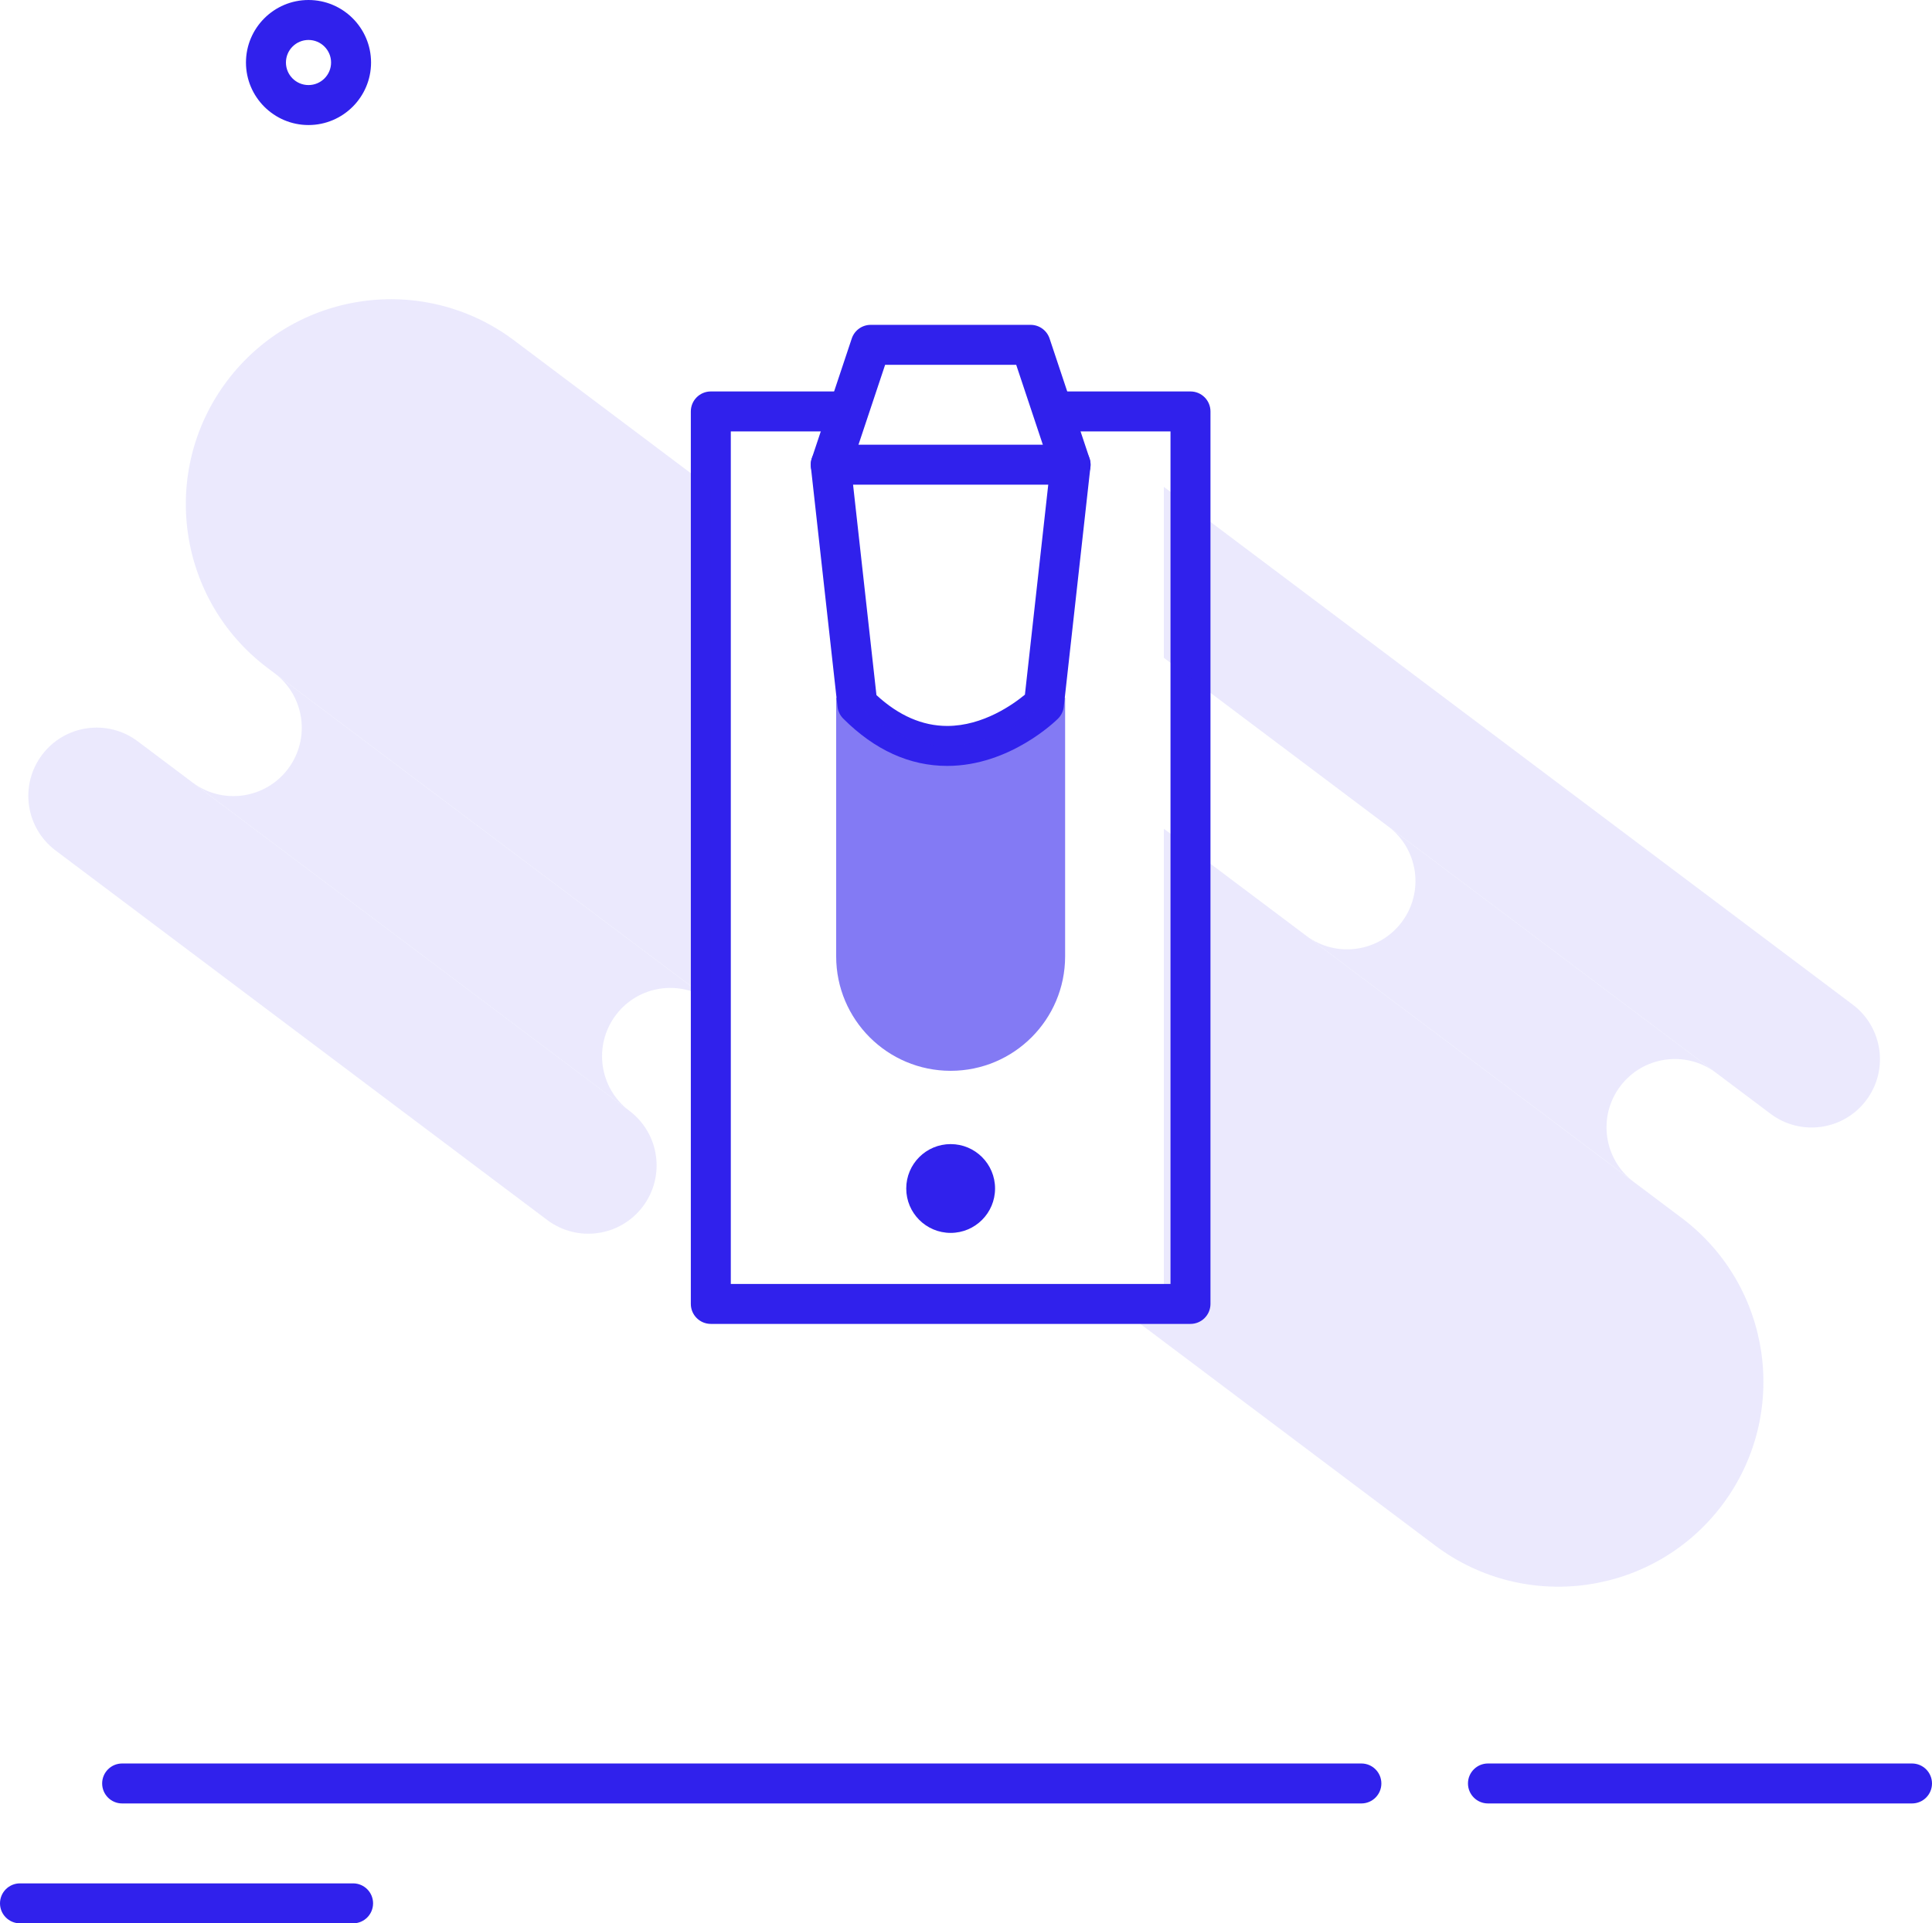
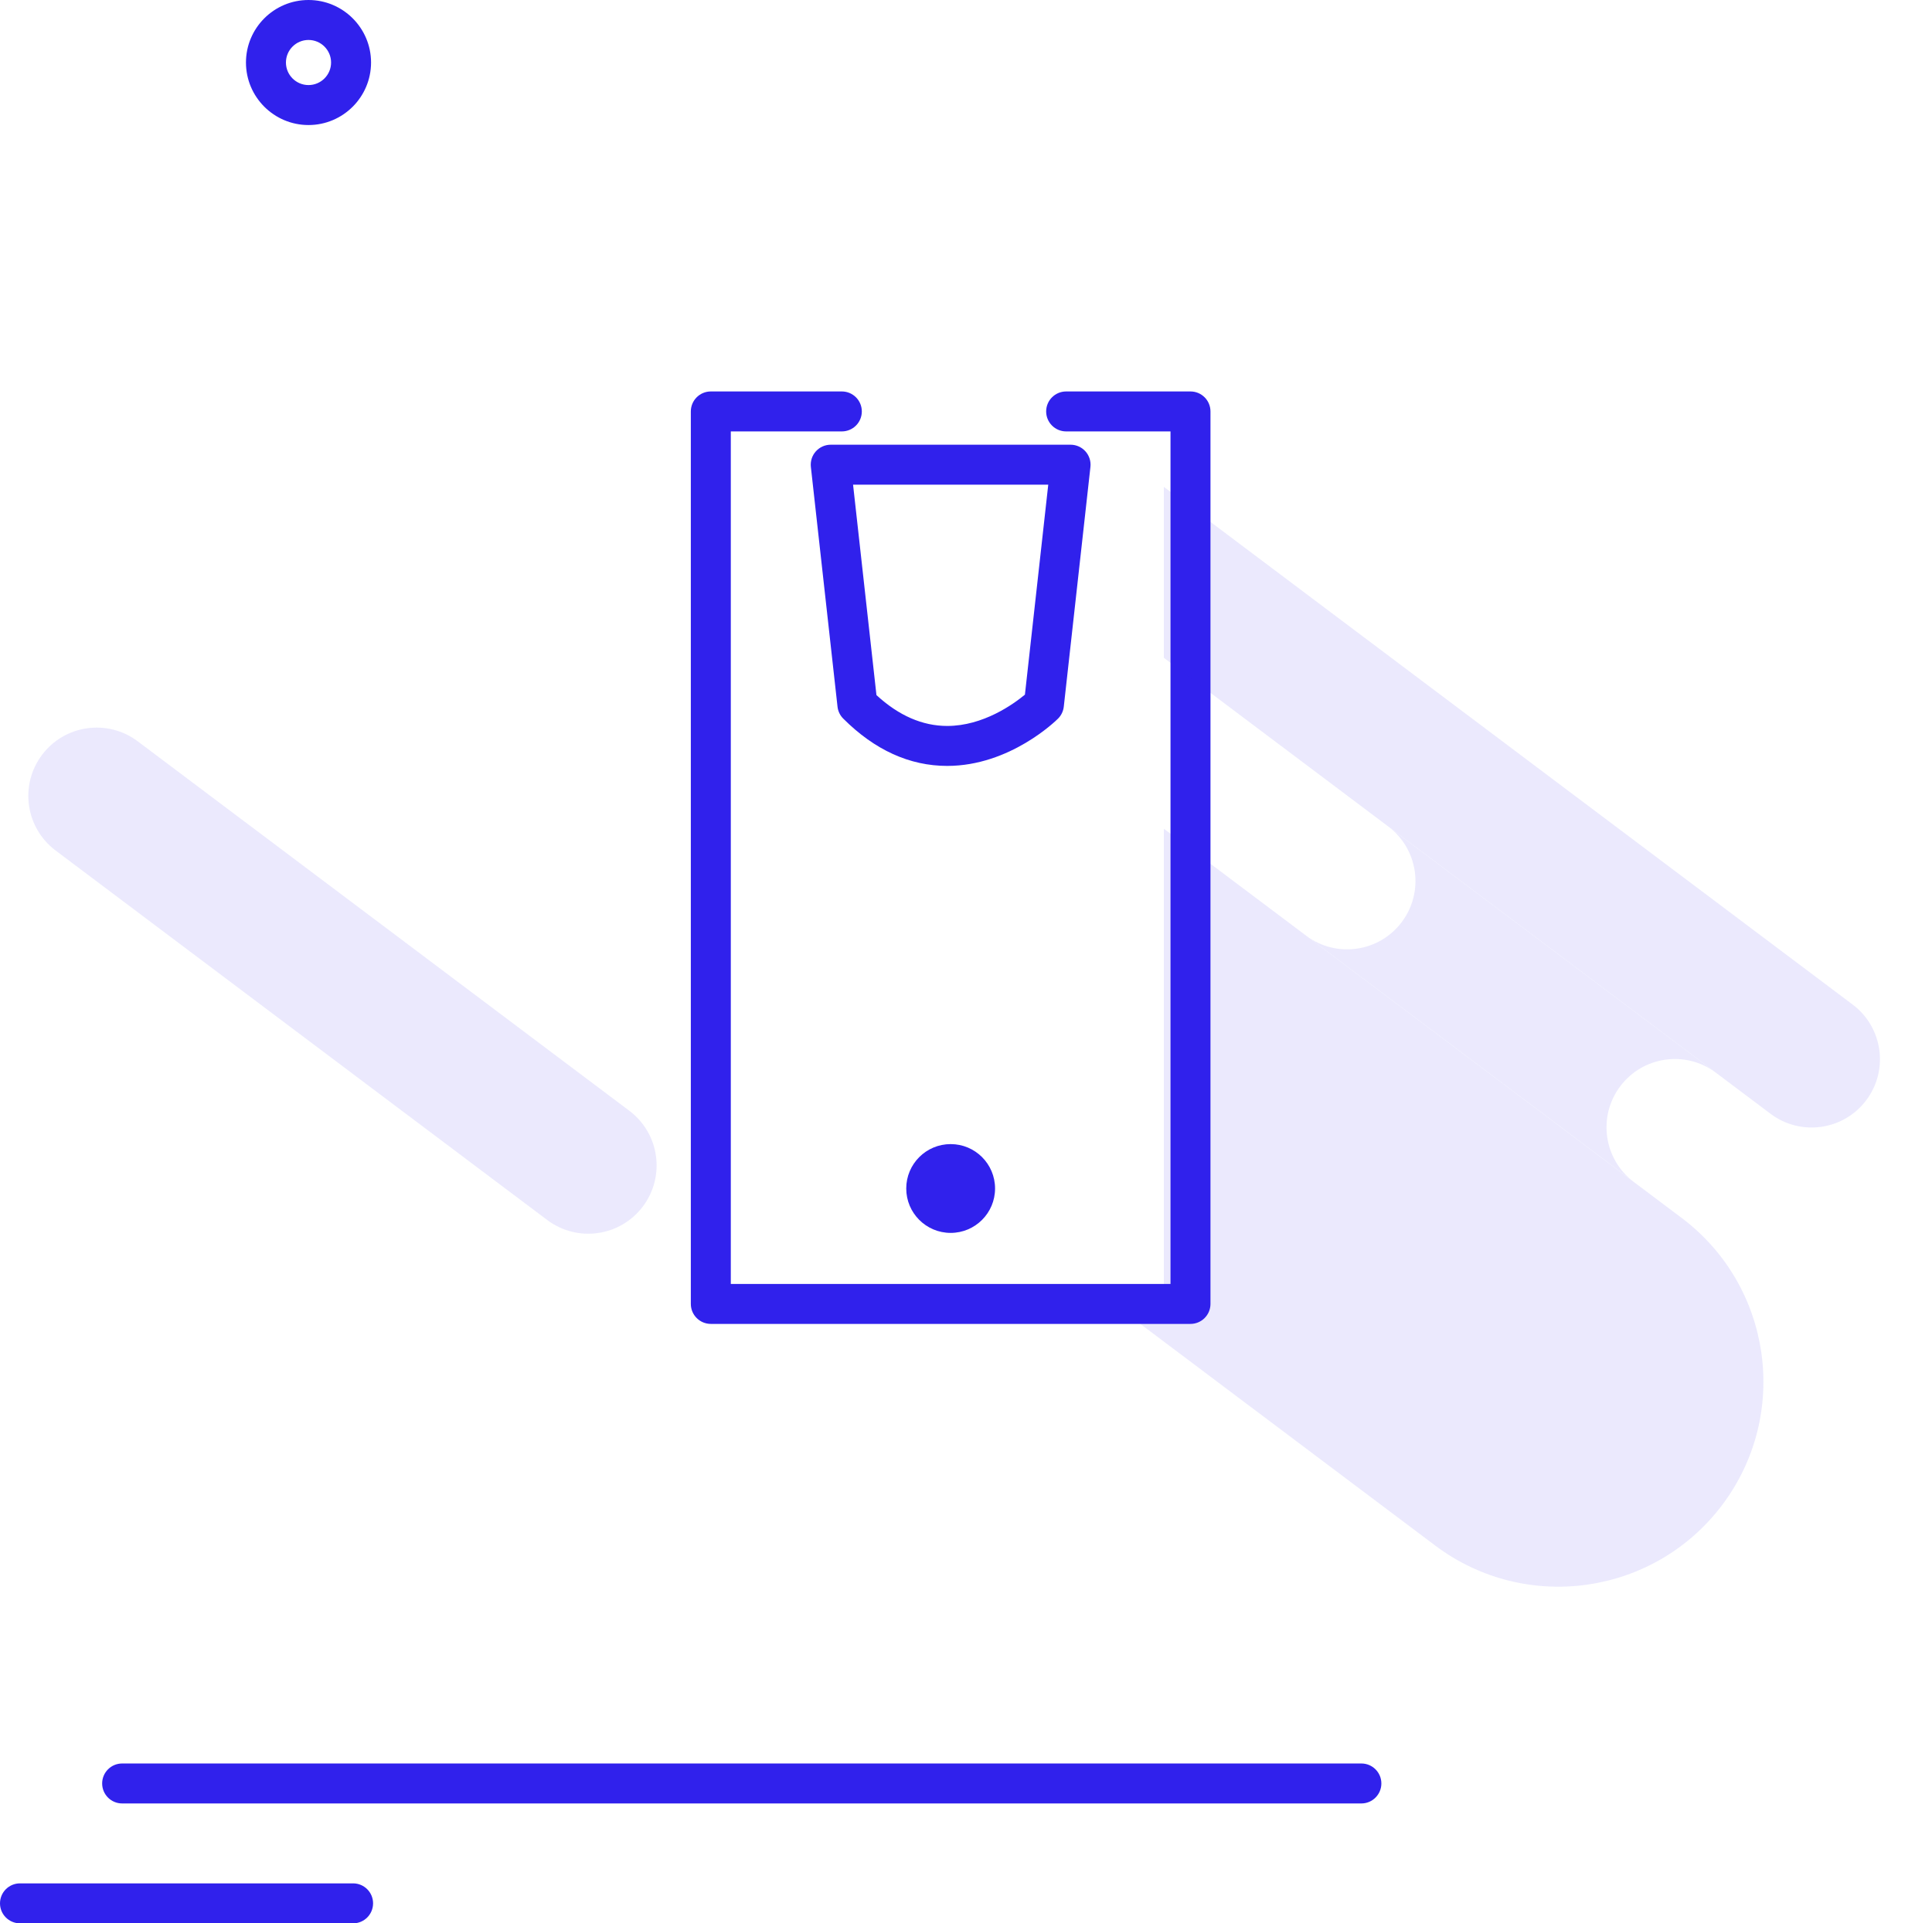
<svg xmlns="http://www.w3.org/2000/svg" version="1.1" id="Layer_150" x="0px" y="0px" width="145px" height="144.387px" viewBox="0 0 145 144.387" enable-background="new 0 0 145 144.387" xml:space="preserve">
  <g>
-     <path fill="#3021EC" d="M143.5,135.387h-31.826c-0.828,0-1.5-0.672-1.5-1.5s0.672-1.5,1.5-1.5H143.5c0.828,0,1.5,0.672,1.5,1.5   S144.329,135.387,143.5,135.387z" />
-   </g>
+     </g>
  <g>
    <path fill="#3021EC" d="M102.174,135.387H9.167c-0.829,0-1.5-0.672-1.5-1.5s0.671-1.5,1.5-1.5h93.007c0.828,0,1.5,0.672,1.5,1.5   S103.002,135.387,102.174,135.387z" />
  </g>
  <g>
    <path fill="#3021EC" d="M26.5,144.387h-25c-0.829,0-1.5-0.672-1.5-1.5s0.671-1.5,1.5-1.5h25c0.829,0,1.5,0.672,1.5,1.5   S27.329,144.387,26.5,144.387z" />
  </g>
  <g>
    <path fill="#3021EC" d="M89.348,99.387h-36c-0.829,0-1.5-0.672-1.5-1.5v-67c0-0.829,0.671-1.5,1.5-1.5h9.833   c0.829,0,1.5,0.671,1.5,1.5c0,0.829-0.671,1.5-1.5,1.5h-8.333v64h33v-64h-7.832c-0.828,0-1.5-0.671-1.5-1.5   c0-0.829,0.672-1.5,1.5-1.5h9.332c0.828,0,1.5,0.671,1.5,1.5v67C90.848,98.715,90.176,99.387,89.348,99.387z" />
  </g>
  <g>
    <path fill="#3021EC" d="M71.089,57.498c-2.821,0-5.446-1.195-7.802-3.551c-0.241-0.241-0.393-0.556-0.43-0.896l-2-18   c-0.047-0.424,0.088-0.848,0.373-1.166c0.285-0.318,0.691-0.5,1.118-0.5h18c0.428,0,0.834,0.182,1.118,0.5   c0.284,0.318,0.42,0.742,0.373,1.166l-2,18c-0.038,0.339-0.188,0.654-0.431,0.896C79.264,54.092,75.805,57.498,71.089,57.498z    M65.779,52.182c1.668,1.538,3.452,2.316,5.311,2.316c2.7,0,4.973-1.639,5.832-2.35l1.751-15.762H64.024L65.779,52.182z" />
  </g>
  <g>
-     <path fill="#3021EC" d="M80.348,36.387c-0.627,0-1.214-0.397-1.423-1.026l-2.657-7.974h-9.838l-2.658,7.974   c-0.262,0.787-1.109,1.214-1.897,0.949c-0.786-0.262-1.211-1.111-0.949-1.897l3-9c0.204-0.613,0.777-1.026,1.423-1.026h12   c0.646,0,1.219,0.413,1.424,1.026l3,9c0.262,0.786-0.162,1.635-0.948,1.897C80.666,36.362,80.505,36.387,80.348,36.387z" />
-   </g>
+     </g>
  <g opacity="0.6">
    <g>
-       <path fill="#3021EC" d="M64.348,52.887l-0.056-0.5h-1.536v19.408c0,4.745,3.847,8.592,8.592,8.592    c4.745,0,8.591-3.847,8.591-8.592V52.387h-1.535l-0.057,0.5C78.348,52.887,71.348,59.887,64.348,52.887z" />
-     </g>
+       </g>
  </g>
  <g>
    <circle fill="#3021EC" cx="71.348" cy="89.222" r="3.333" />
  </g>
  <g opacity="0.1">
    <g>
      <path fill="#3021EC" d="M139.046,75.415L87.348,36.549v12.833l16.84,12.66c0-0.001,0-0.001,0-0.001l5.375,4.041l23.32,17.532    c2.264,1.702,5.479,1.247,7.182-1.019C141.766,80.333,141.311,77.117,139.046,75.415z" />
    </g>
    <g>
      <path fill="#3021EC" d="M3.155,56.669c-1.702,2.264-1.245,5.478,1.019,7.18L41.07,91.587c2.264,1.702,5.478,1.247,7.18-1.017    c1.703-2.266,1.248-5.479-1.017-7.182L10.337,55.652C8.073,53.95,4.858,54.404,3.155,56.669z" />
    </g>
    <g>
-       <path fill="#3021EC" d="M34.064,60.656l-13.461-10.12c2.262,1.703,2.718,4.916,1.017,7.179c-1.703,2.266-4.918,2.722-7.183,1.019    l32.795,24.657c-2.264-1.703-2.719-4.918-1.016-7.185c1.69-2.248,4.871-2.706,7.132-1.045v-0.007L34.064,60.656z" />
-     </g>
+       </g>
    <g>
      <path fill="#3021EC" d="M105.203,69.222c-1.702,2.264-4.915,2.718-7.178,1.02l24.59,18.484c-2.26-1.701-2.715-4.912-1.014-7.177    c1.703-2.265,4.918-2.72,7.181-1.019l-19.22-14.449l-5.375-4.04C106.449,63.743,106.906,66.957,105.203,69.222z" />
    </g>
    <g>
      <path fill="#3021EC" d="M98.023,70.24c0.002,0,0.002,0.001,0.002,0.001l-10.678-8.027v35.673h-3.761l24.128,18.139    c6.792,5.107,16.438,3.74,21.545-3.053c5.106-6.791,3.739-16.438-3.053-21.545l-3.594-2.701c0.002,0.002,0.003,0.002,0.004,0.004    L98.023,70.24z" />
    </g>
    <g>
-       <path fill="#3021EC" d="M34.064,60.656l19.284,14.496v-38.5L38.581,25.552c-6.792-5.106-16.438-3.739-21.545,3.053    s-3.74,16.438,3.053,21.545l0.514,0.386c-0.001,0-0.001-0.001-0.002-0.001L34.064,60.656z" />
-     </g>
+       </g>
  </g>
  <g>
    <path fill="#3021EC" d="M23.153,9.387c-2.588,0-4.693-2.105-4.693-4.693C18.46,2.106,20.565,0,23.153,0   c2.589,0,4.695,2.105,4.695,4.693C27.848,7.281,25.742,9.387,23.153,9.387z M23.153,3C22.22,3,21.46,3.76,21.46,4.693   s0.76,1.693,1.693,1.693c0.935,0,1.695-0.76,1.695-1.693S24.088,3,23.153,3z" />
  </g>
</svg>